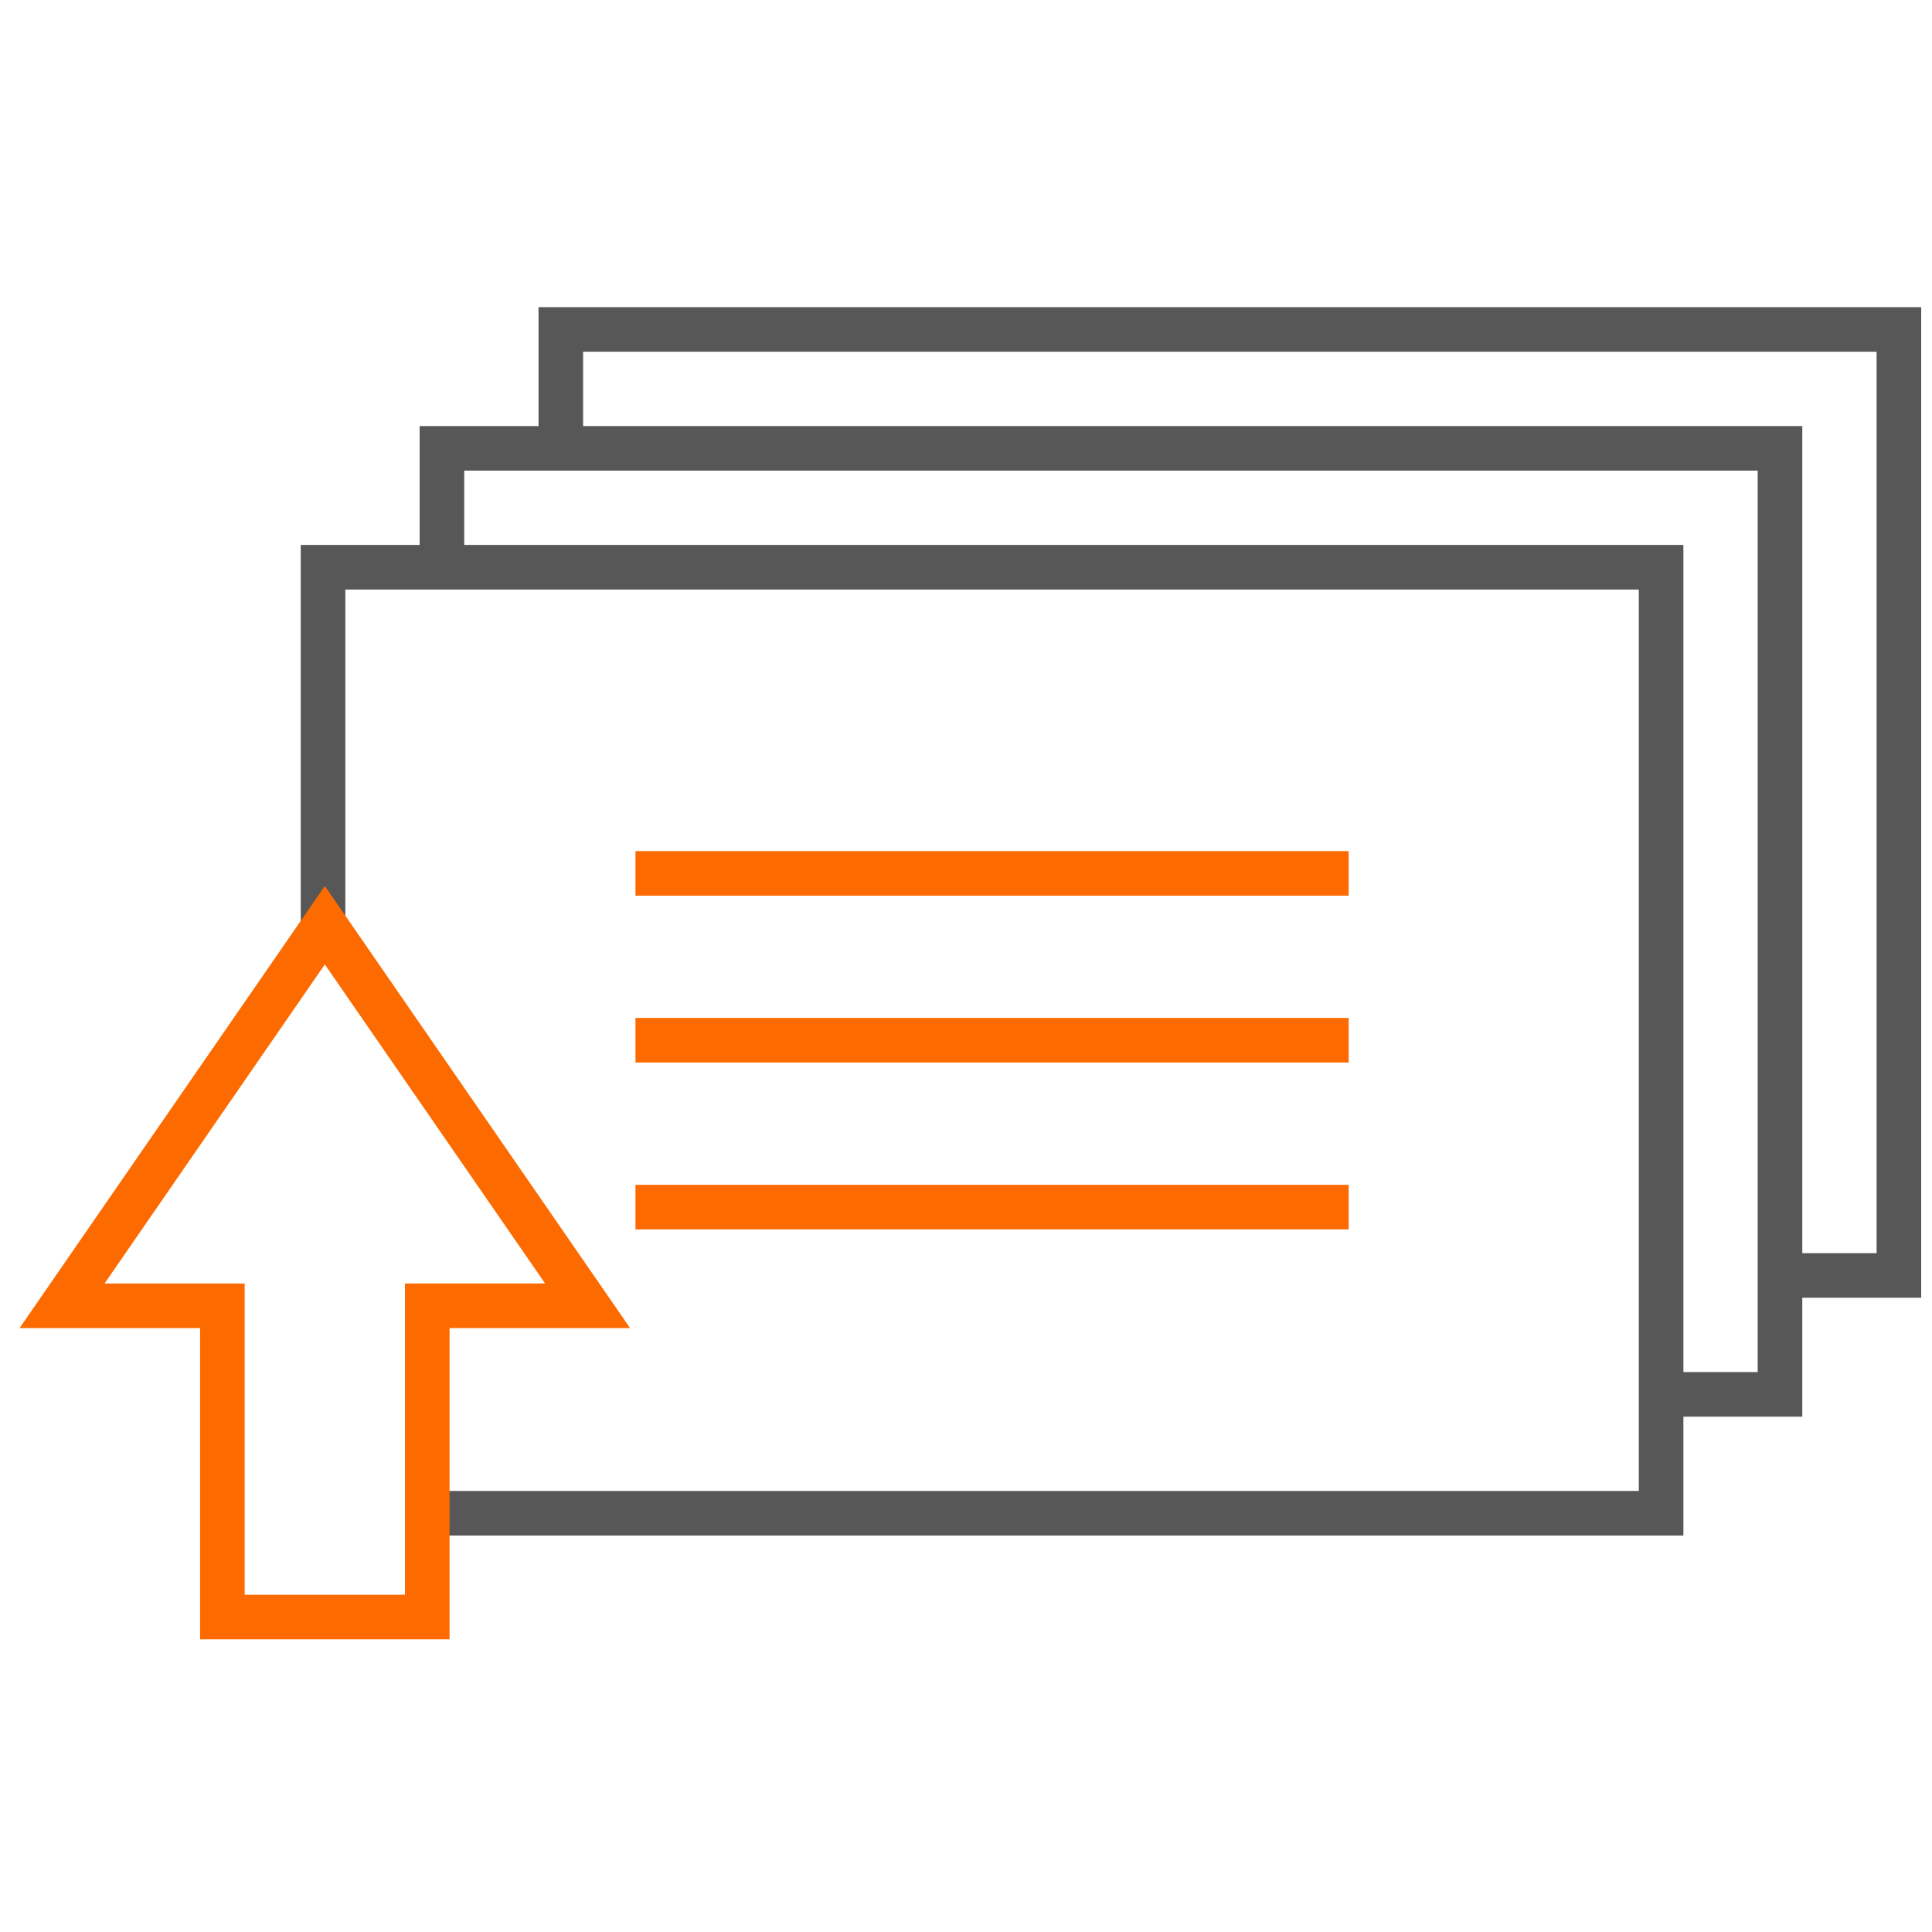
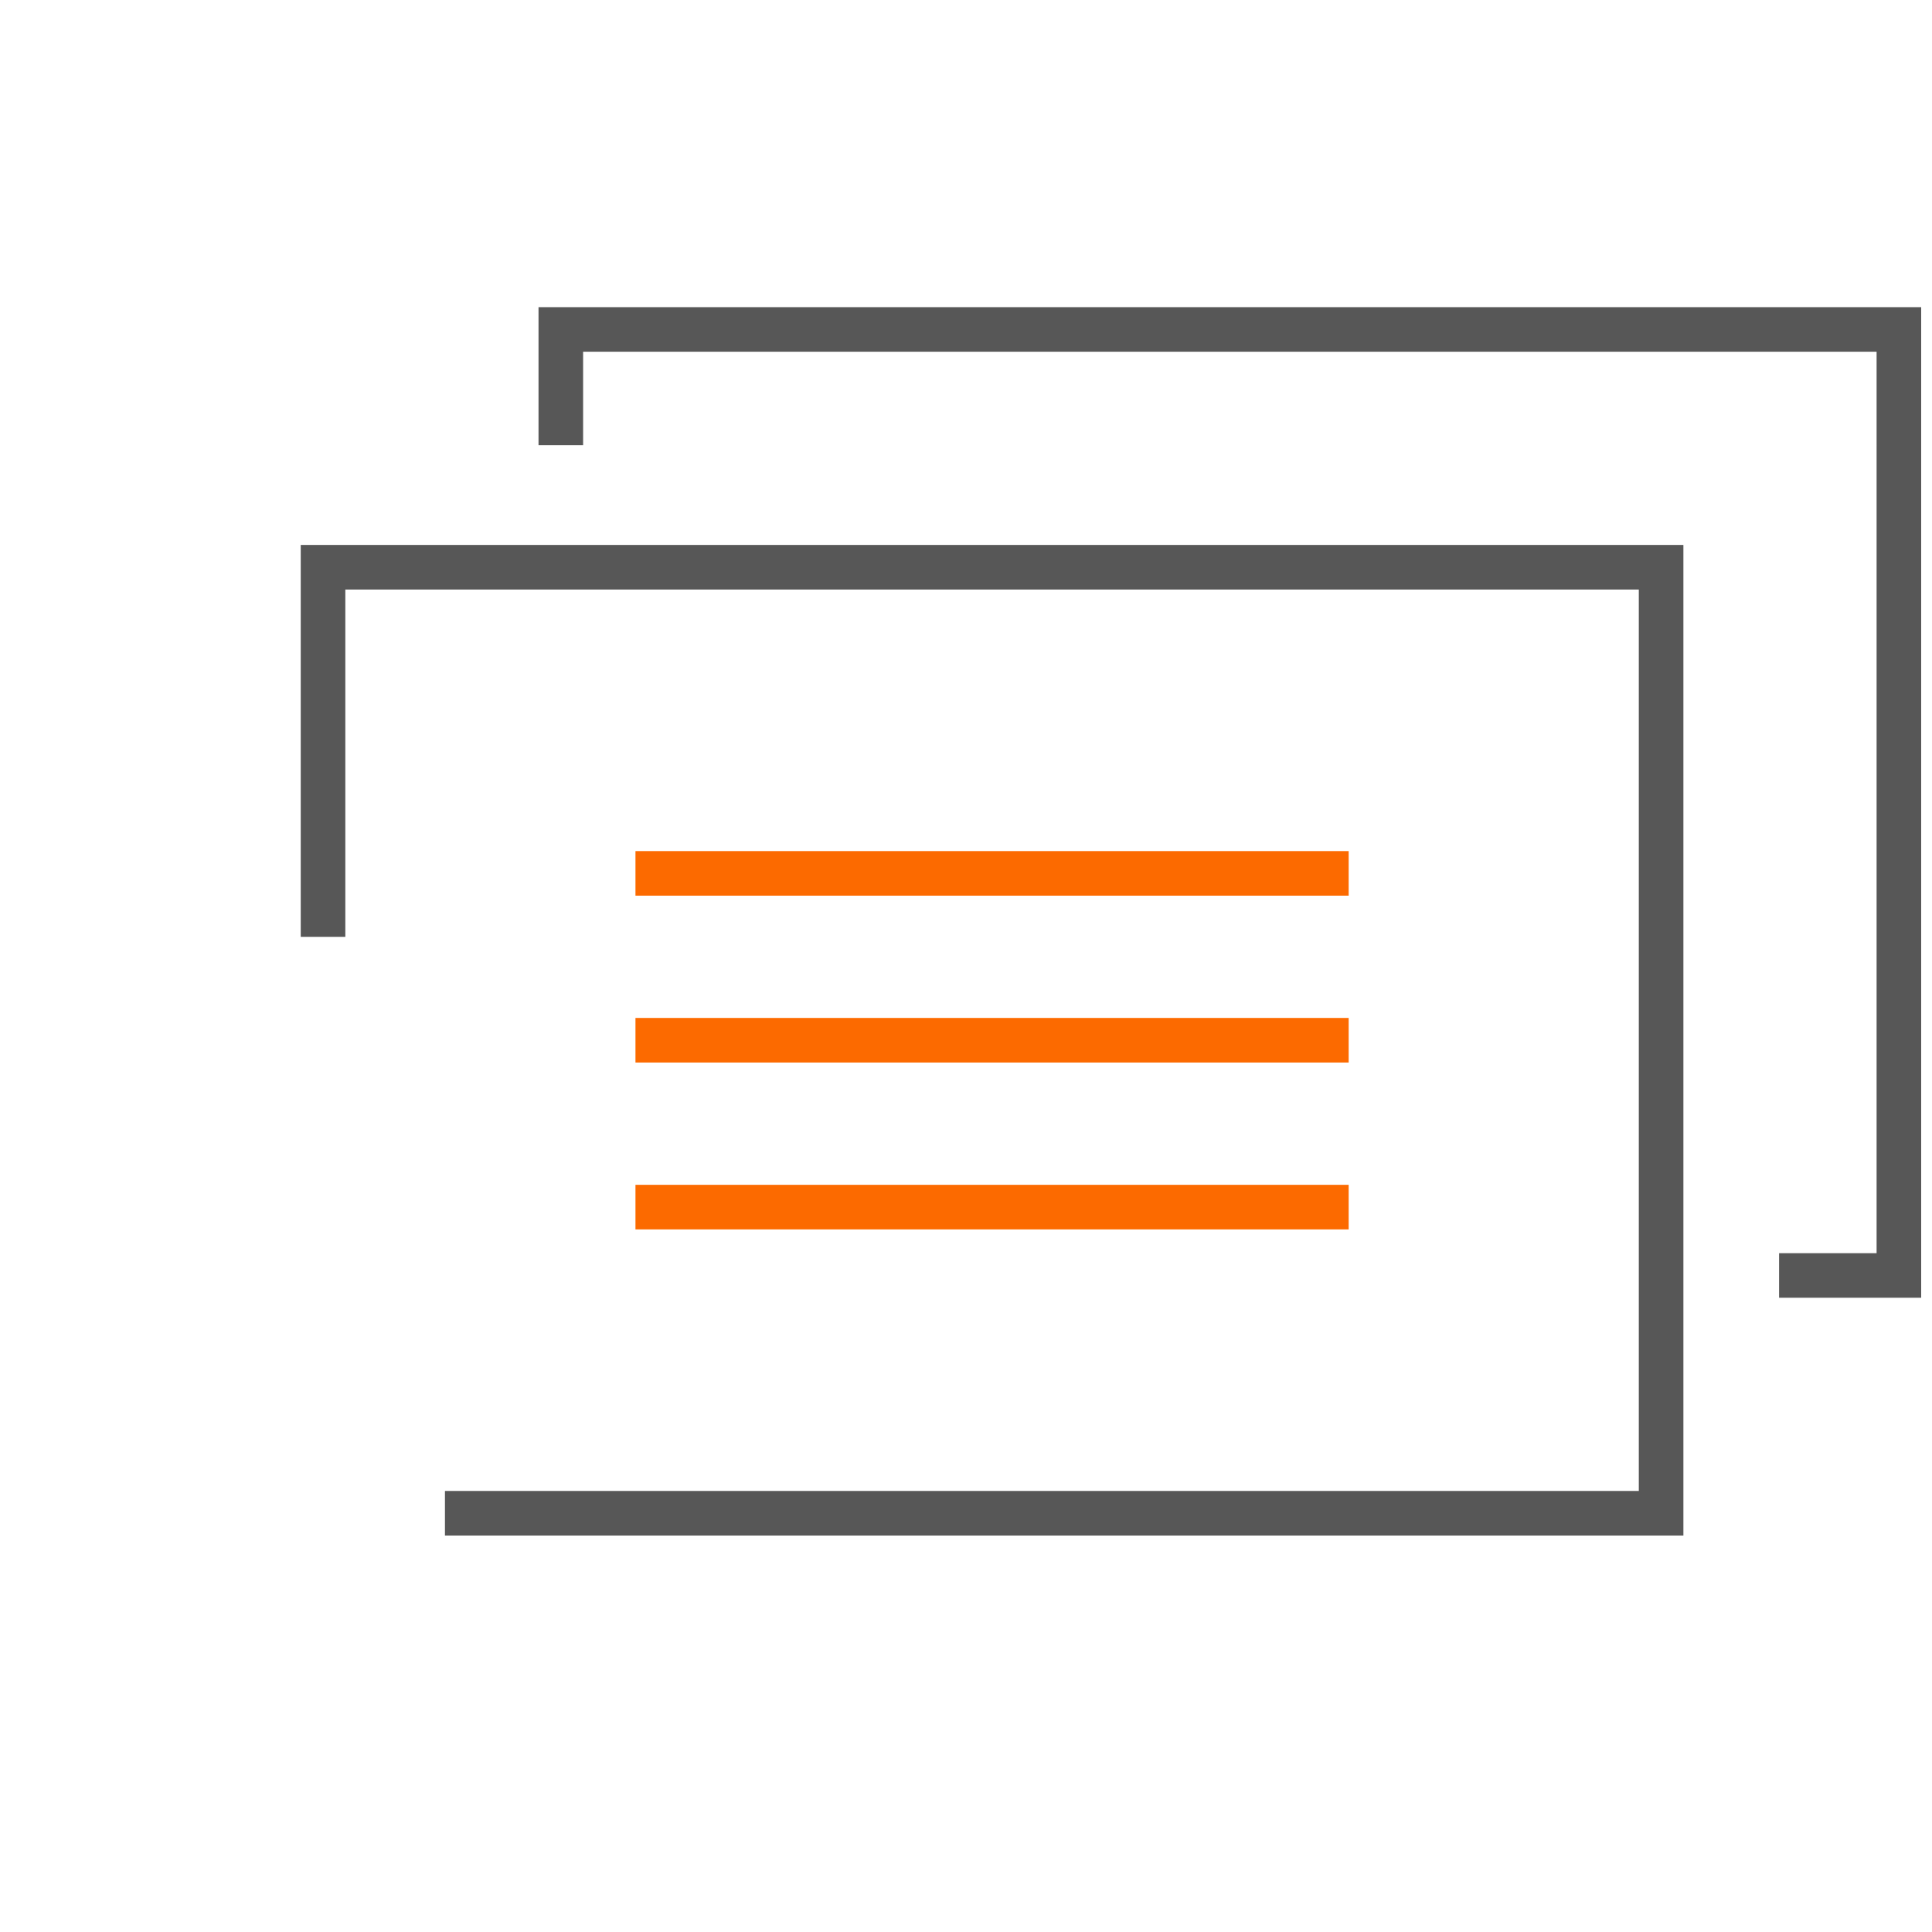
<svg xmlns="http://www.w3.org/2000/svg" width="130" height="130" fill="none">
  <path fill="#FC6A00" d="M90.749 57.268h-47.99v3h47.99zM90.749 68.495h-47.99v3h47.99zM90.749 79.724h-47.99v3h47.99z" />
  <path fill="#575757" d="M129.272 87.323h-9.561v-3h6.561V23.668H39.236v6.291h-3v-9.291h93.036z" />
-   <path fill="#575757" d="M121.272 95.323h-9.561v-3h6.561V31.668H31.236v6.291h-3v-9.291h93.036z" />
  <path fill="#575757" d="M113.272 103.323H29.94v-3h80.332V39.668H23.236v23.37h-3v-26.37h93.036z" />
-   <path fill="#FC6A00" d="M30.25 110.307H13.463V89.363H1.317l20.54-29.748 20.54 29.748H30.25zm-13.787-3H27.25V86.363h9.43L21.857 64.894 7.034 86.364h9.429z" />
</svg>